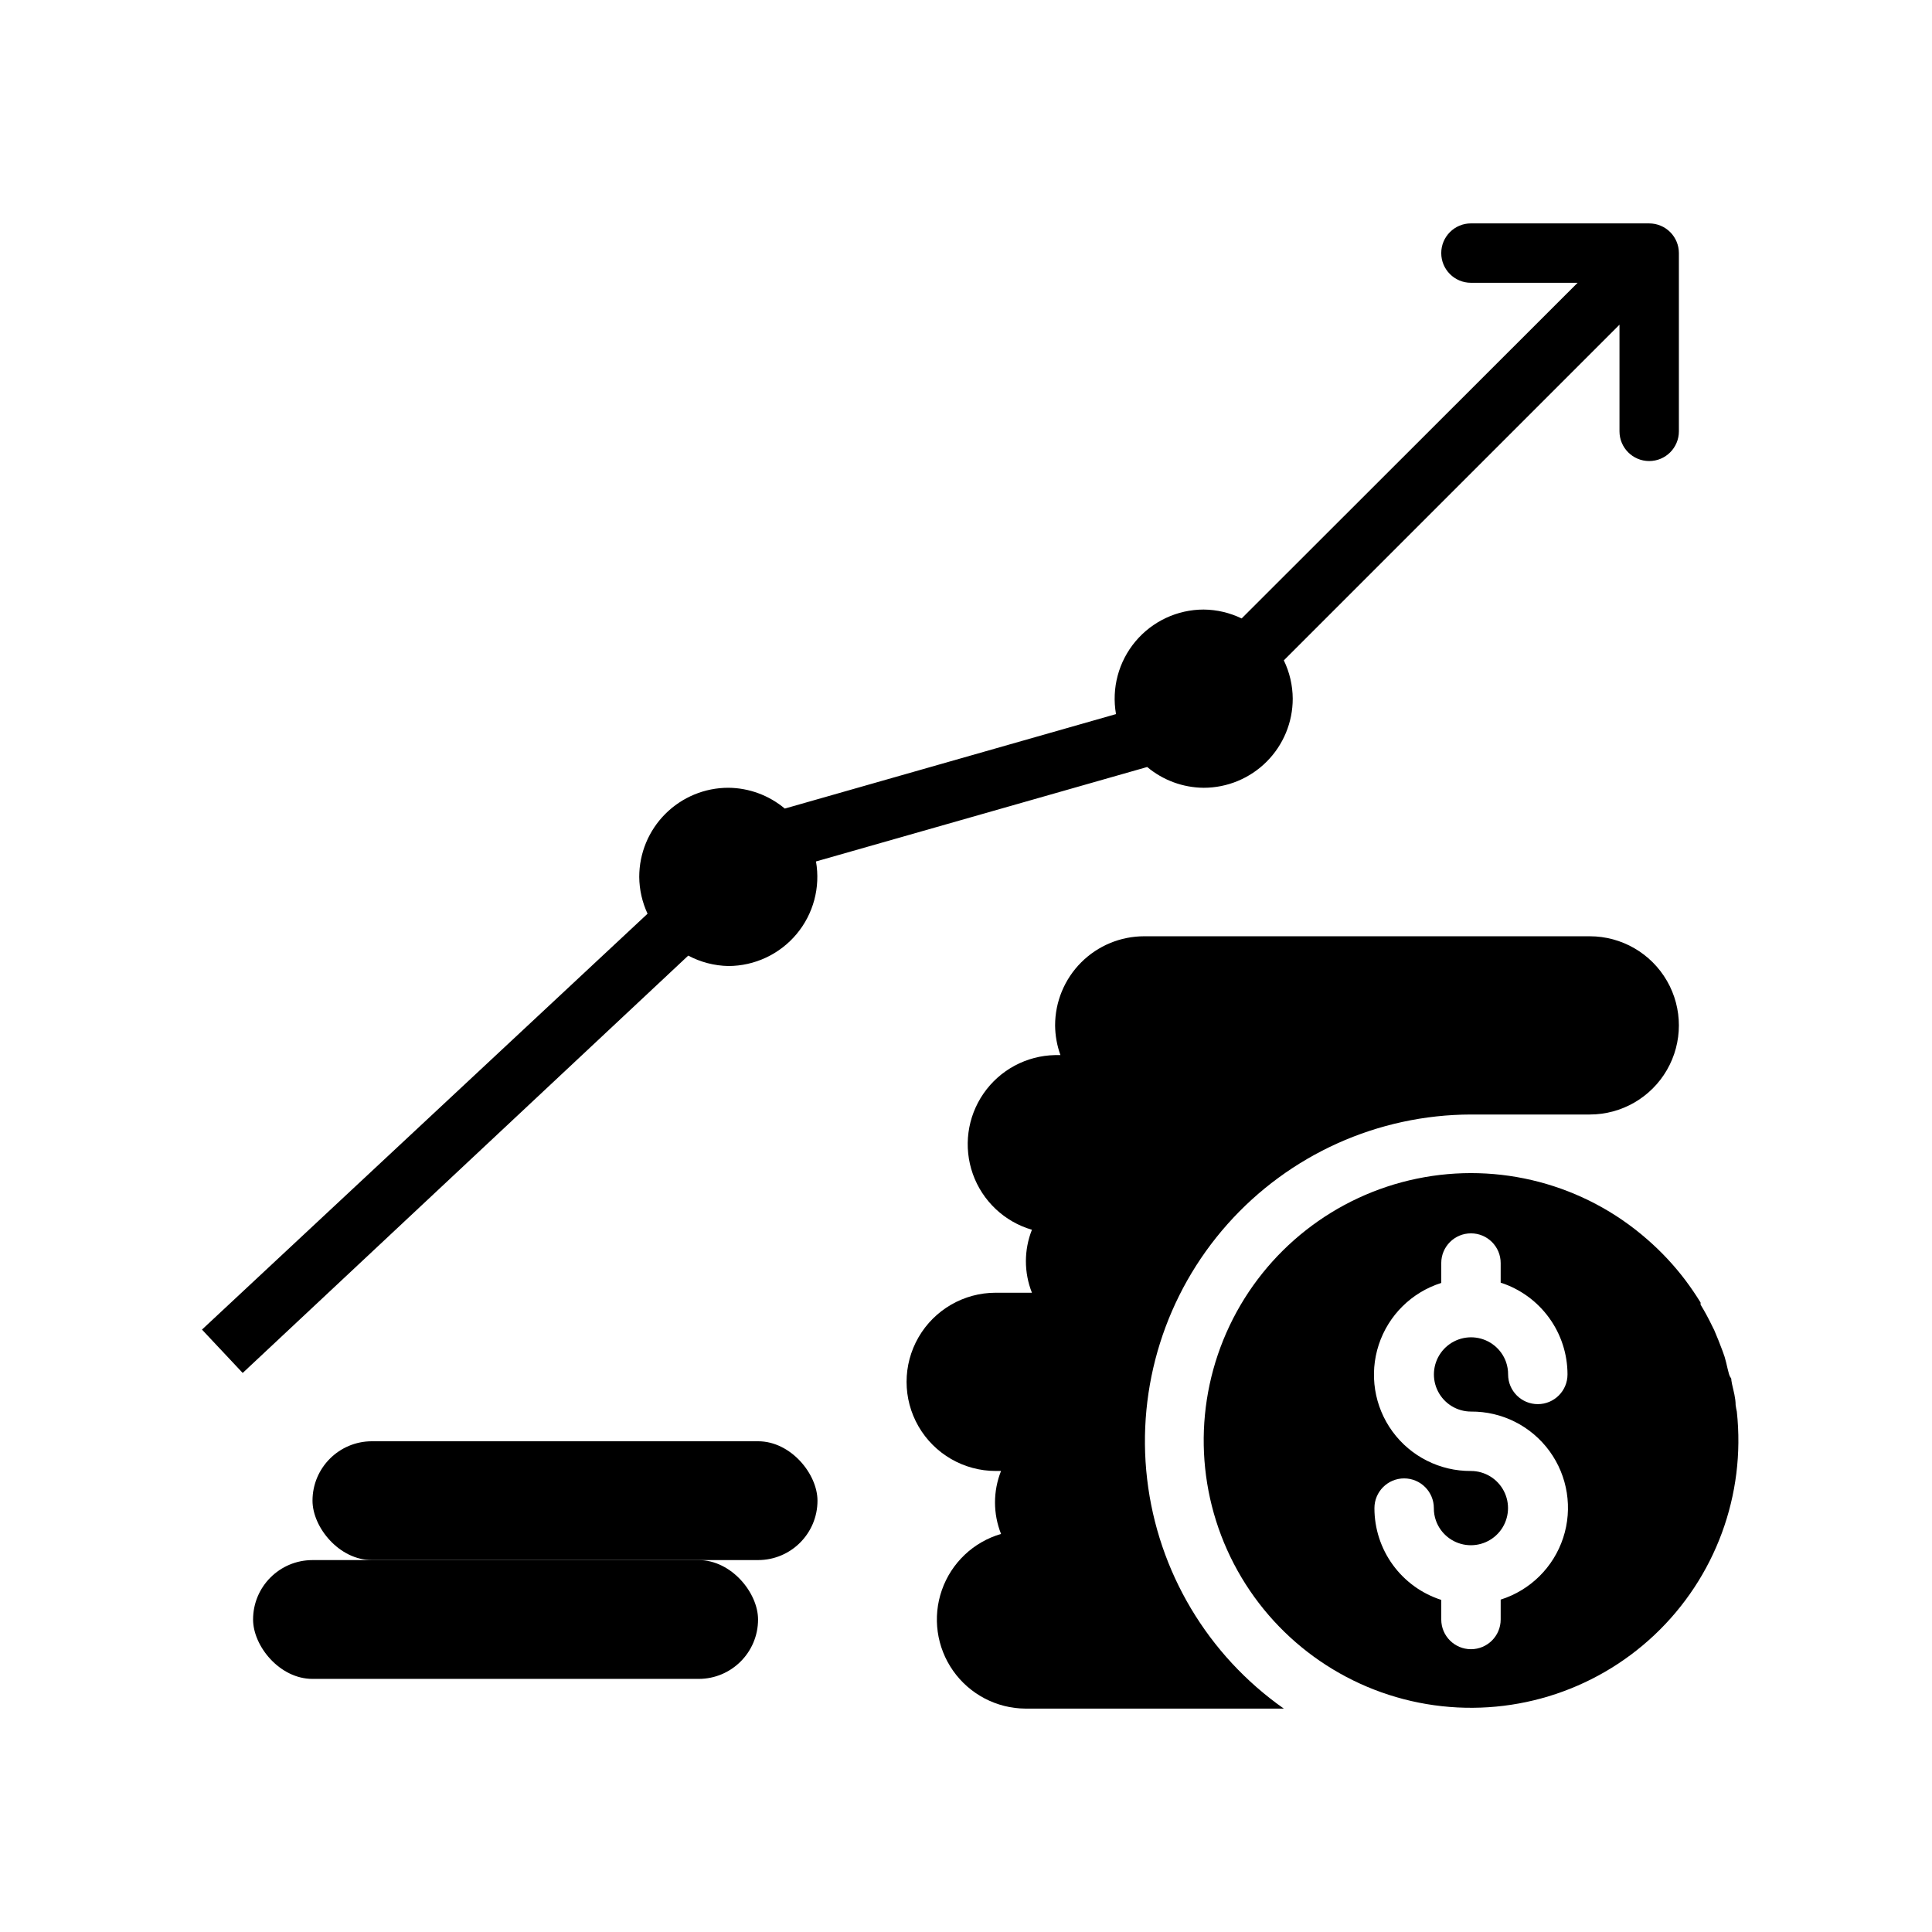
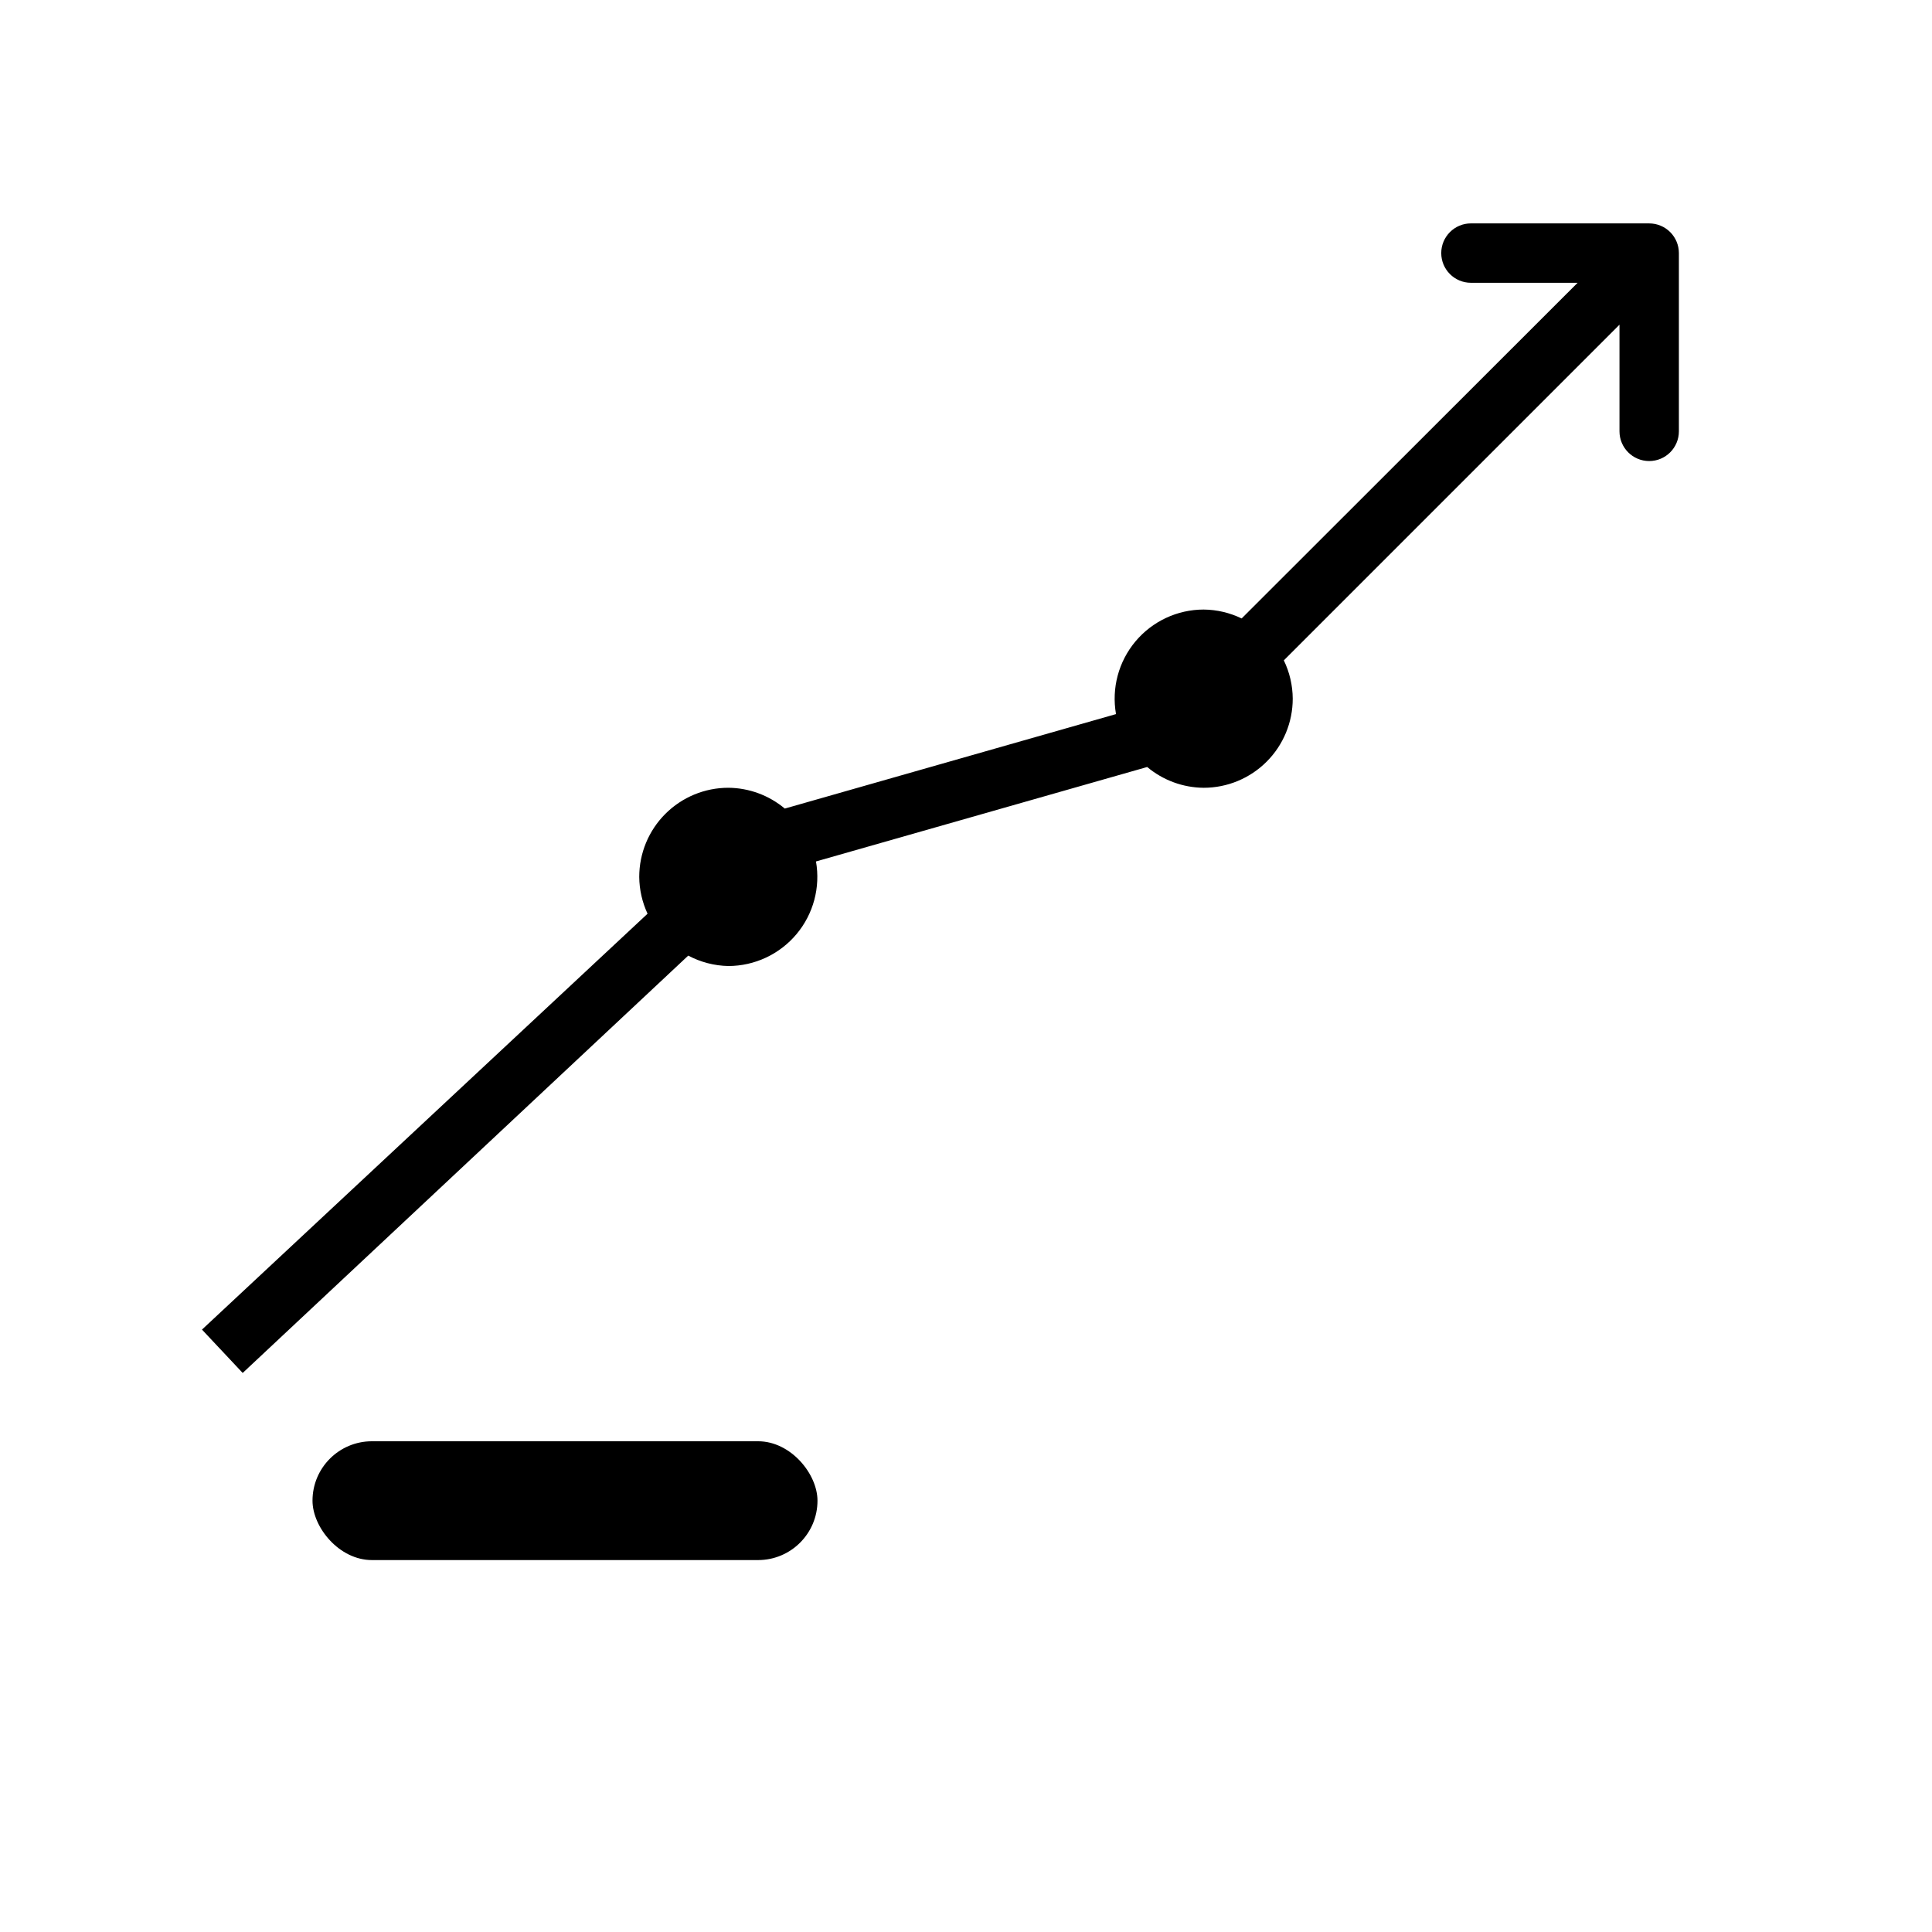
<svg xmlns="http://www.w3.org/2000/svg" fill="#000000" width="800px" height="800px" version="1.1" viewBox="144 144 512 512">
  <g>
    <path d="m581.05 203.2h-47.23c-4.348 0-7.875 3.523-7.875 7.871 0 4.348 3.527 7.871 7.875 7.871h28.262l-89.035 88.953c-3.144-1.52-6.586-2.328-10.074-2.359-6.977 0.008-13.586 3.102-18.066 8.445-4.477 5.344-6.367 12.395-5.156 19.262l-87.773 25.035c-4.199-3.516-9.484-5.465-14.957-5.512-6.266 0-12.27 2.488-16.699 6.918-4.43 4.43-6.918 10.434-6.918 16.699 0.027 3.375 0.781 6.703 2.203 9.762l-118.08 110.21 10.785 11.492 118.08-110.6c3.277 1.742 6.918 2.684 10.629 2.758 6.973-0.012 13.582-3.106 18.062-8.449 4.481-5.344 6.367-12.395 5.16-19.262l87.773-25.031c4.195 3.512 9.48 5.461 14.957 5.508 6.262 0 12.27-2.488 16.695-6.918 4.43-4.426 6.918-10.434 6.918-16.699-0.02-3.516-0.828-6.984-2.359-10.152l88.953-88.953v28.258c0 4.348 3.523 7.875 7.871 7.875 4.348 0 7.871-3.527 7.871-7.875v-47.23c0-2.09-0.828-4.09-2.305-5.566-1.477-1.477-3.477-2.305-5.566-2.305z" />
-     <path d="m226.81 557.44h102.34c8.695 0 15.742 8.695 15.742 15.742 0 8.695-7.051 15.742-15.742 15.742h-102.34c-8.695 0-15.742-8.695-15.742-15.742 0-8.695 7.051-15.742 15.742-15.742z" />
-     <path d="m242.56 525.95h102.34c8.695 0 15.742 8.695 15.742 15.742 0 8.695-7.051 15.742-15.742 15.742h-102.34c-8.695 0-15.742-8.695-15.742-15.742 0-8.695 7.051-15.742 15.742-15.742z" />
-     <path d="m603.96 516.35c0-1.891-0.551-3.699-0.945-5.512s0-1.258-0.473-1.891c-0.473-0.629-0.945-3.621-1.496-5.352l-0.551-1.574c-0.707-1.891-1.418-3.699-2.203-5.512l-0.551-1.102c-0.945-1.969-1.969-3.856-3.07-5.668v-0.551c-1.258-2.047-2.598-4.016-4.016-5.902h0.004c-3-3.965-6.402-7.606-10.156-10.863-16.707-14.621-39.297-20.566-61.035-16.062s-40.109 18.938-49.629 38.992c-9.52 20.055-9.09 43.414 1.164 63.102 10.254 19.691 29.141 33.438 51.031 37.137 21.887 3.703 44.246-3.07 60.402-18.297 16.156-15.227 24.238-37.145 21.84-59.215-0.078-0.395-0.234-1.023-0.316-1.73zm-70.137 1.73c8.215-0.066 15.957 3.828 20.801 10.465 4.844 6.633 6.195 15.195 3.633 23-2.562 7.805-8.727 13.895-16.562 16.367v5.273c0 4.348-3.523 7.871-7.871 7.871-4.348 0-7.875-3.523-7.875-7.871v-5.195c-5.148-1.652-9.641-4.902-12.824-9.273s-4.894-9.645-4.887-15.051c0-4.348 3.523-7.875 7.871-7.875s7.875 3.527 7.875 7.875c-0.012 1.125 0.176 2.242 0.551 3.305 1.234 3.461 4.293 5.945 7.93 6.441 3.641 0.5 7.254-1.07 9.375-4.07 2.117-3 2.391-6.93 0.703-10.191-1.684-3.266-5.047-5.316-8.719-5.324-8.215 0.062-15.961-3.832-20.805-10.465s-6.195-15.195-3.633-23 8.73-13.898 16.562-16.367v-5.273c0-4.348 3.527-7.871 7.875-7.871 4.348 0 7.871 3.523 7.871 7.871v5.195c5.144 1.664 9.629 4.914 12.809 9.285 3.184 4.367 4.898 9.633 4.902 15.039 0 4.348-3.523 7.871-7.871 7.871s-7.871-3.523-7.871-7.871c0.008-1.125-0.18-2.242-0.551-3.305-1.234-3.461-4.293-5.945-7.934-6.445-3.637-0.496-7.254 1.074-9.371 4.07-2.121 3-2.394 6.934-0.707 10.195 1.684 3.266 5.047 5.316 8.723 5.324z" />
-     <path d="m565.31 392.12h-118.08c-6.262 0-12.27 2.488-16.699 6.918-4.43 4.43-6.918 10.438-6.918 16.699 0.023 2.688 0.5 5.348 1.418 7.871h-1.418c-7.59 0.148-14.645 3.934-18.965 10.18-4.32 6.246-5.371 14.184-2.832 21.34 2.543 7.152 8.367 12.648 15.656 14.77-2.129 5.359-2.129 11.328 0 16.688h-9.602c-8.438 0-16.234 4.504-20.453 11.809-4.219 7.309-4.219 16.309 0 23.617 4.219 7.305 12.016 11.809 20.453 11.809h1.418c-2.133 5.359-2.133 11.328 0 16.688-7.324 2.133-13.164 7.672-15.68 14.871-2.519 7.199-1.41 15.168 2.984 21.402 4.391 6.234 11.523 9.965 19.148 10.016h68.488c-20.191-14.191-33.371-36.32-36.227-60.832-2.856-24.508 4.883-49.074 21.273-67.523 16.387-18.449 39.867-29.031 64.547-29.086h31.488c8.438 0 16.23-4.5 20.449-11.809 4.219-7.309 4.219-16.309 0-23.617-4.219-7.305-12.012-11.809-20.449-11.809z" />
+     <path d="m242.56 525.95h102.34c8.695 0 15.742 8.695 15.742 15.742 0 8.695-7.051 15.742-15.742 15.742h-102.34c-8.695 0-15.742-8.695-15.742-15.742 0-8.695 7.051-15.742 15.742-15.742" />
  </g>
</svg>